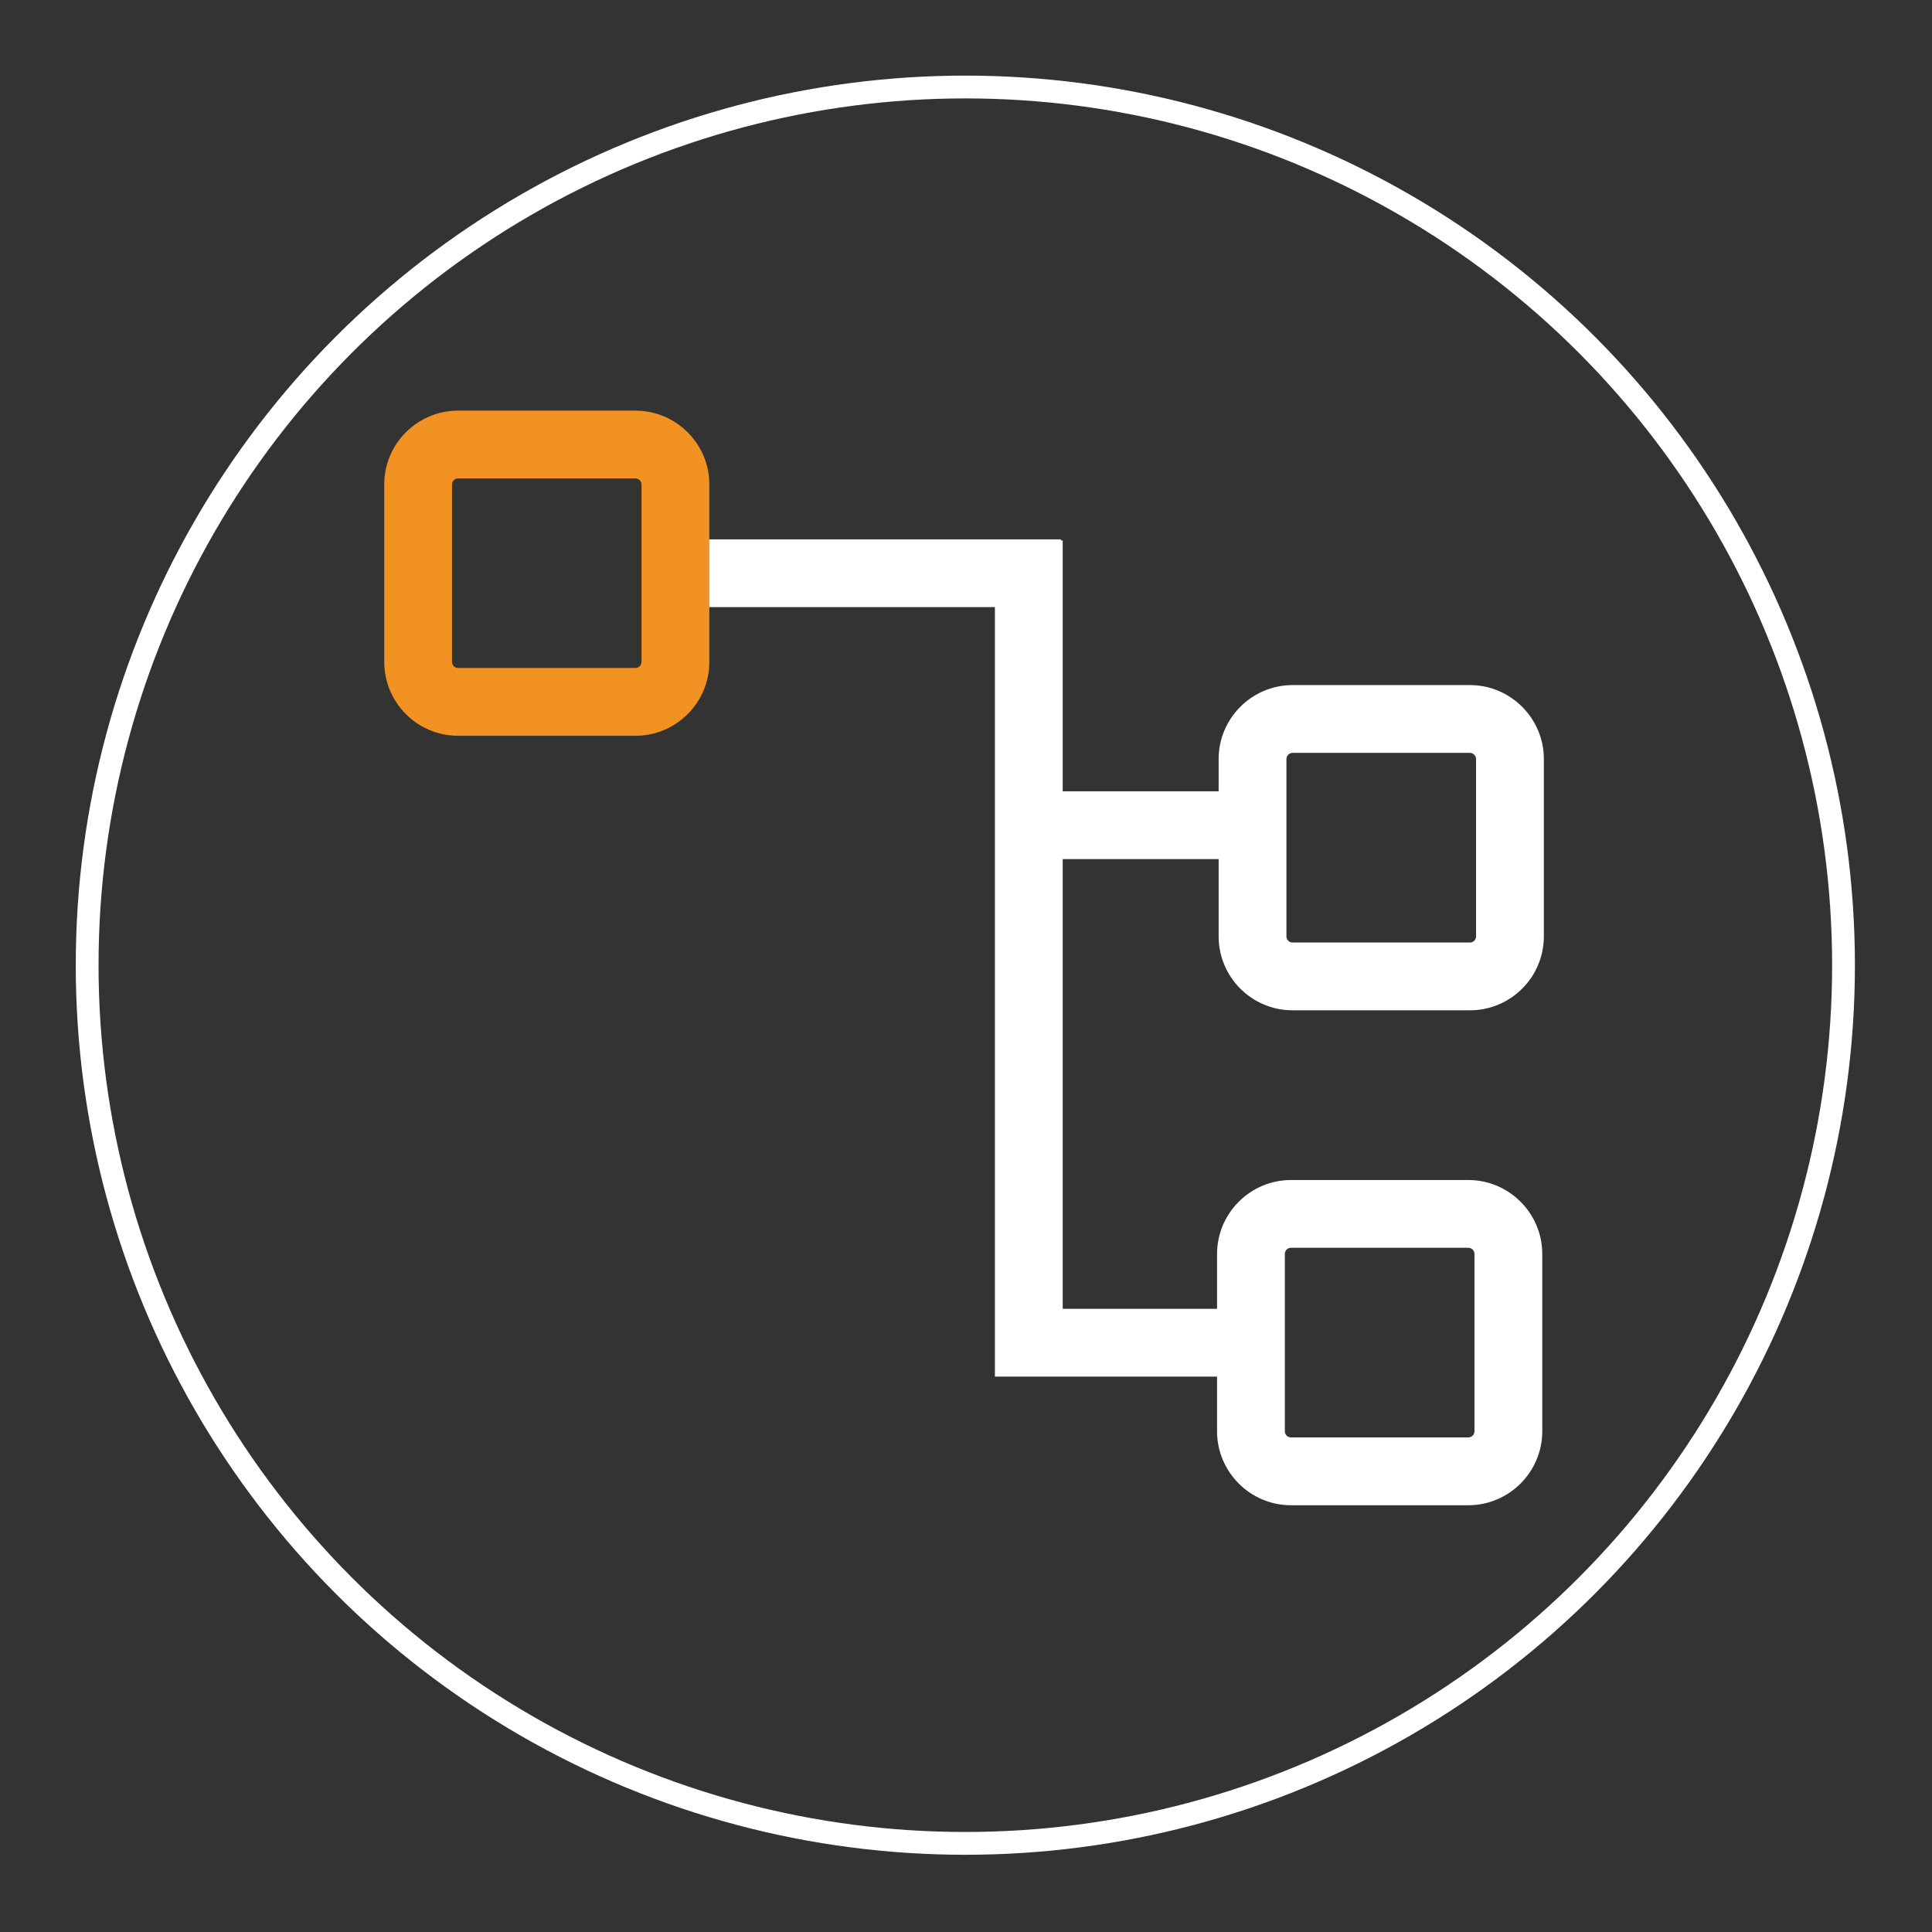
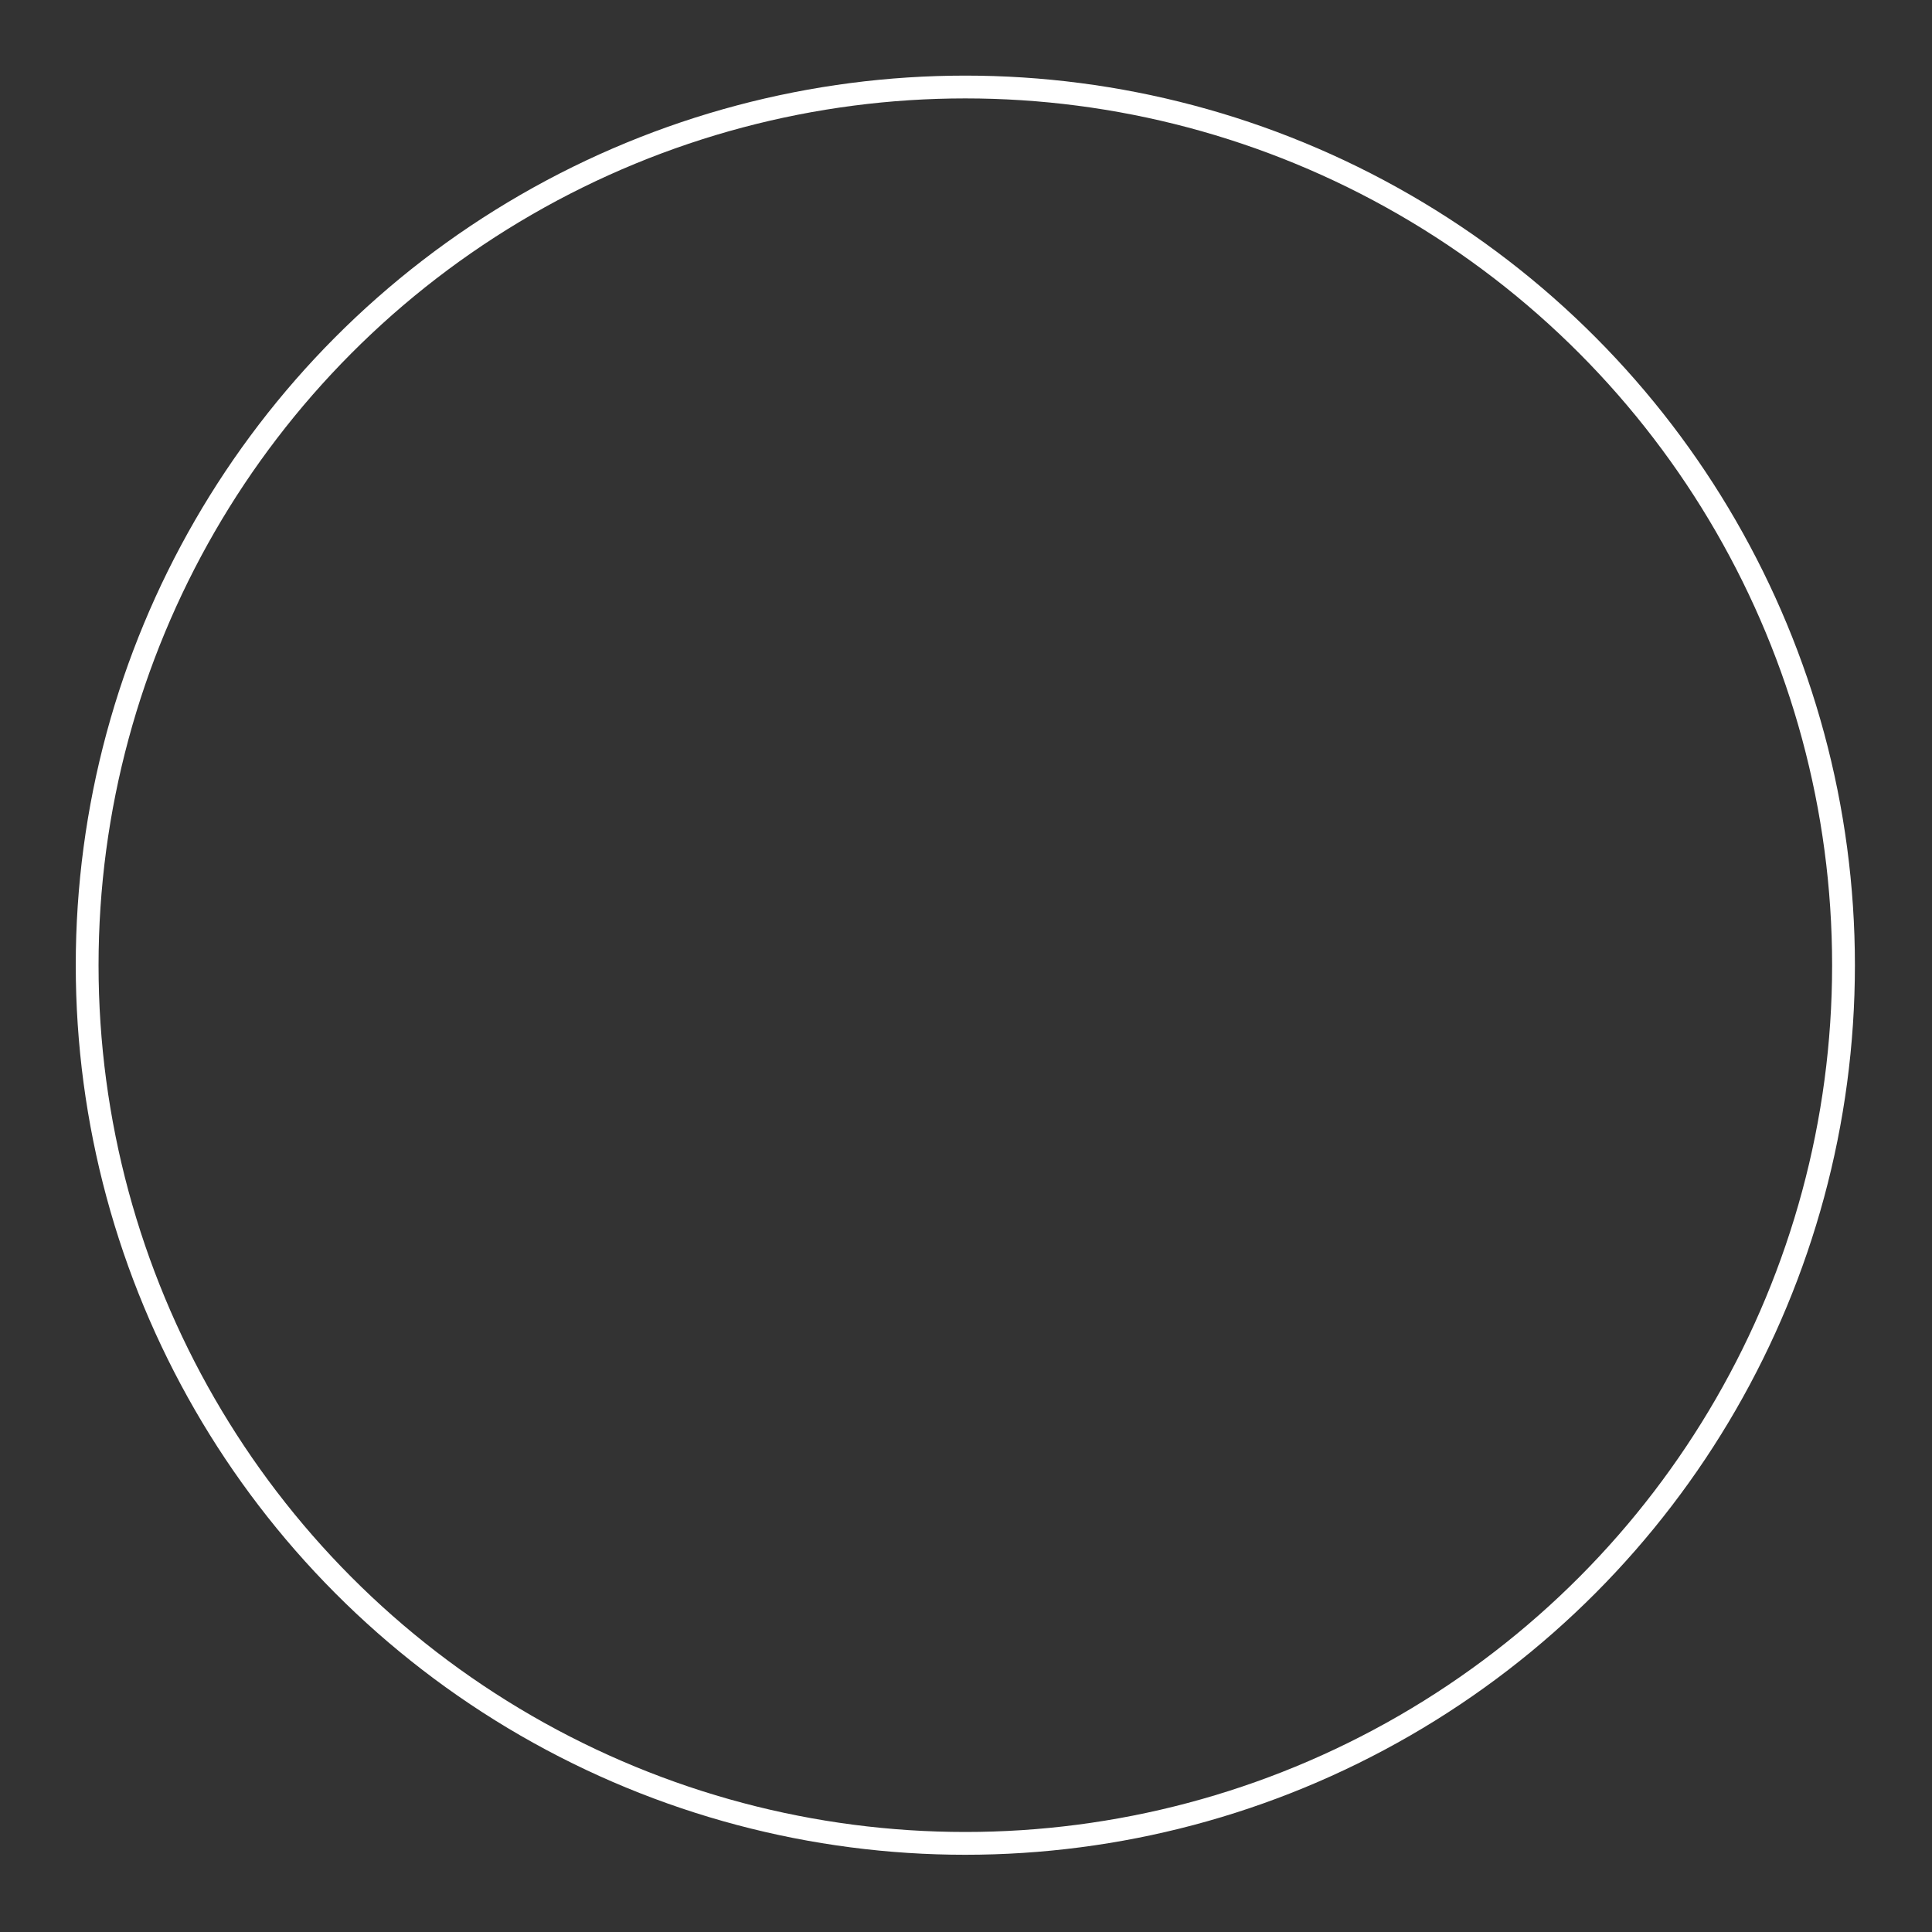
<svg xmlns="http://www.w3.org/2000/svg" id="Layer_1" data-name="Layer 1" viewBox="0 0 550 550">
  <rect x="0" y="0" width="550" height="550" fill="#333333" stroke="none" />
  <defs>
    <style>
      .cls-1 {
        fill: #f29222;
      }

      .cls-2 {
        fill: #fff;
      }

      .cls-3 {
        fill: none;
        stroke: #fff;
        stroke-miterlimit: 10;
        stroke-width: 6.49px;
      }
    </style>
  </defs>
  <circle class="cls-3" cx="274.81" cy="274.77" r="250" />
  <g>
-     <path class="cls-2" d="M367.96,287.61h50.5c11.58,0,21.04-9.39,21.04-21.04v-50.5c0-11.58-9.46-21.04-21.04-21.04h-50.5c-11.58,0-21.04,9.46-21.04,21.04v9.2h-44.39v-71.41h-.51v-.32h-109.76v19.3h90.97v219.06h63.24v15.57c0,11.58,9.46,21.04,21.04,21.04h50.5c11.58,0,21.04-9.46,21.04-21.04v-50.5c0-11.58-9.46-21.04-21.04-21.04h-50.5c-11.58,0-21.04,9.46-21.04,21.04v15.63h-43.94V244.57h44.39v22c0,11.64,9.46,21.04,21.04,21.04Zm-1.74-71.54c0-.9,.77-1.74,1.74-1.74h50.5c.96,0,1.74,.84,1.74,1.74v50.5c0,.97-.77,1.74-1.74,1.74h-50.5c-.96,0-1.74-.77-1.74-1.74v-50.5Zm-.45,140.89c0-.96,.77-1.74,1.74-1.74h50.5c.96,0,1.74,.77,1.74,1.74v50.5c0,.96-.77,1.74-1.74,1.74h-50.5c-.96,0-1.74-.77-1.74-1.74v-50.5Z" />
-     <path class="cls-1" d="M180.9,209.46h-50.49c-11.6,0-21.03-9.44-21.03-21.04v-50.49c0-11.6,9.44-21.03,21.03-21.03h50.49c11.6,0,21.03,9.44,21.03,21.03v50.49c0,11.6-9.44,21.04-21.03,21.04Zm-50.49-73.26c-.95,0-1.73,.78-1.73,1.73v50.49c0,.96,.78,1.74,1.73,1.74h50.49c.95,0,1.73-.78,1.73-1.74v-50.49c0-.95-.78-1.73-1.73-1.73h-50.49Z" />
-   </g>
+     </g>
</svg>